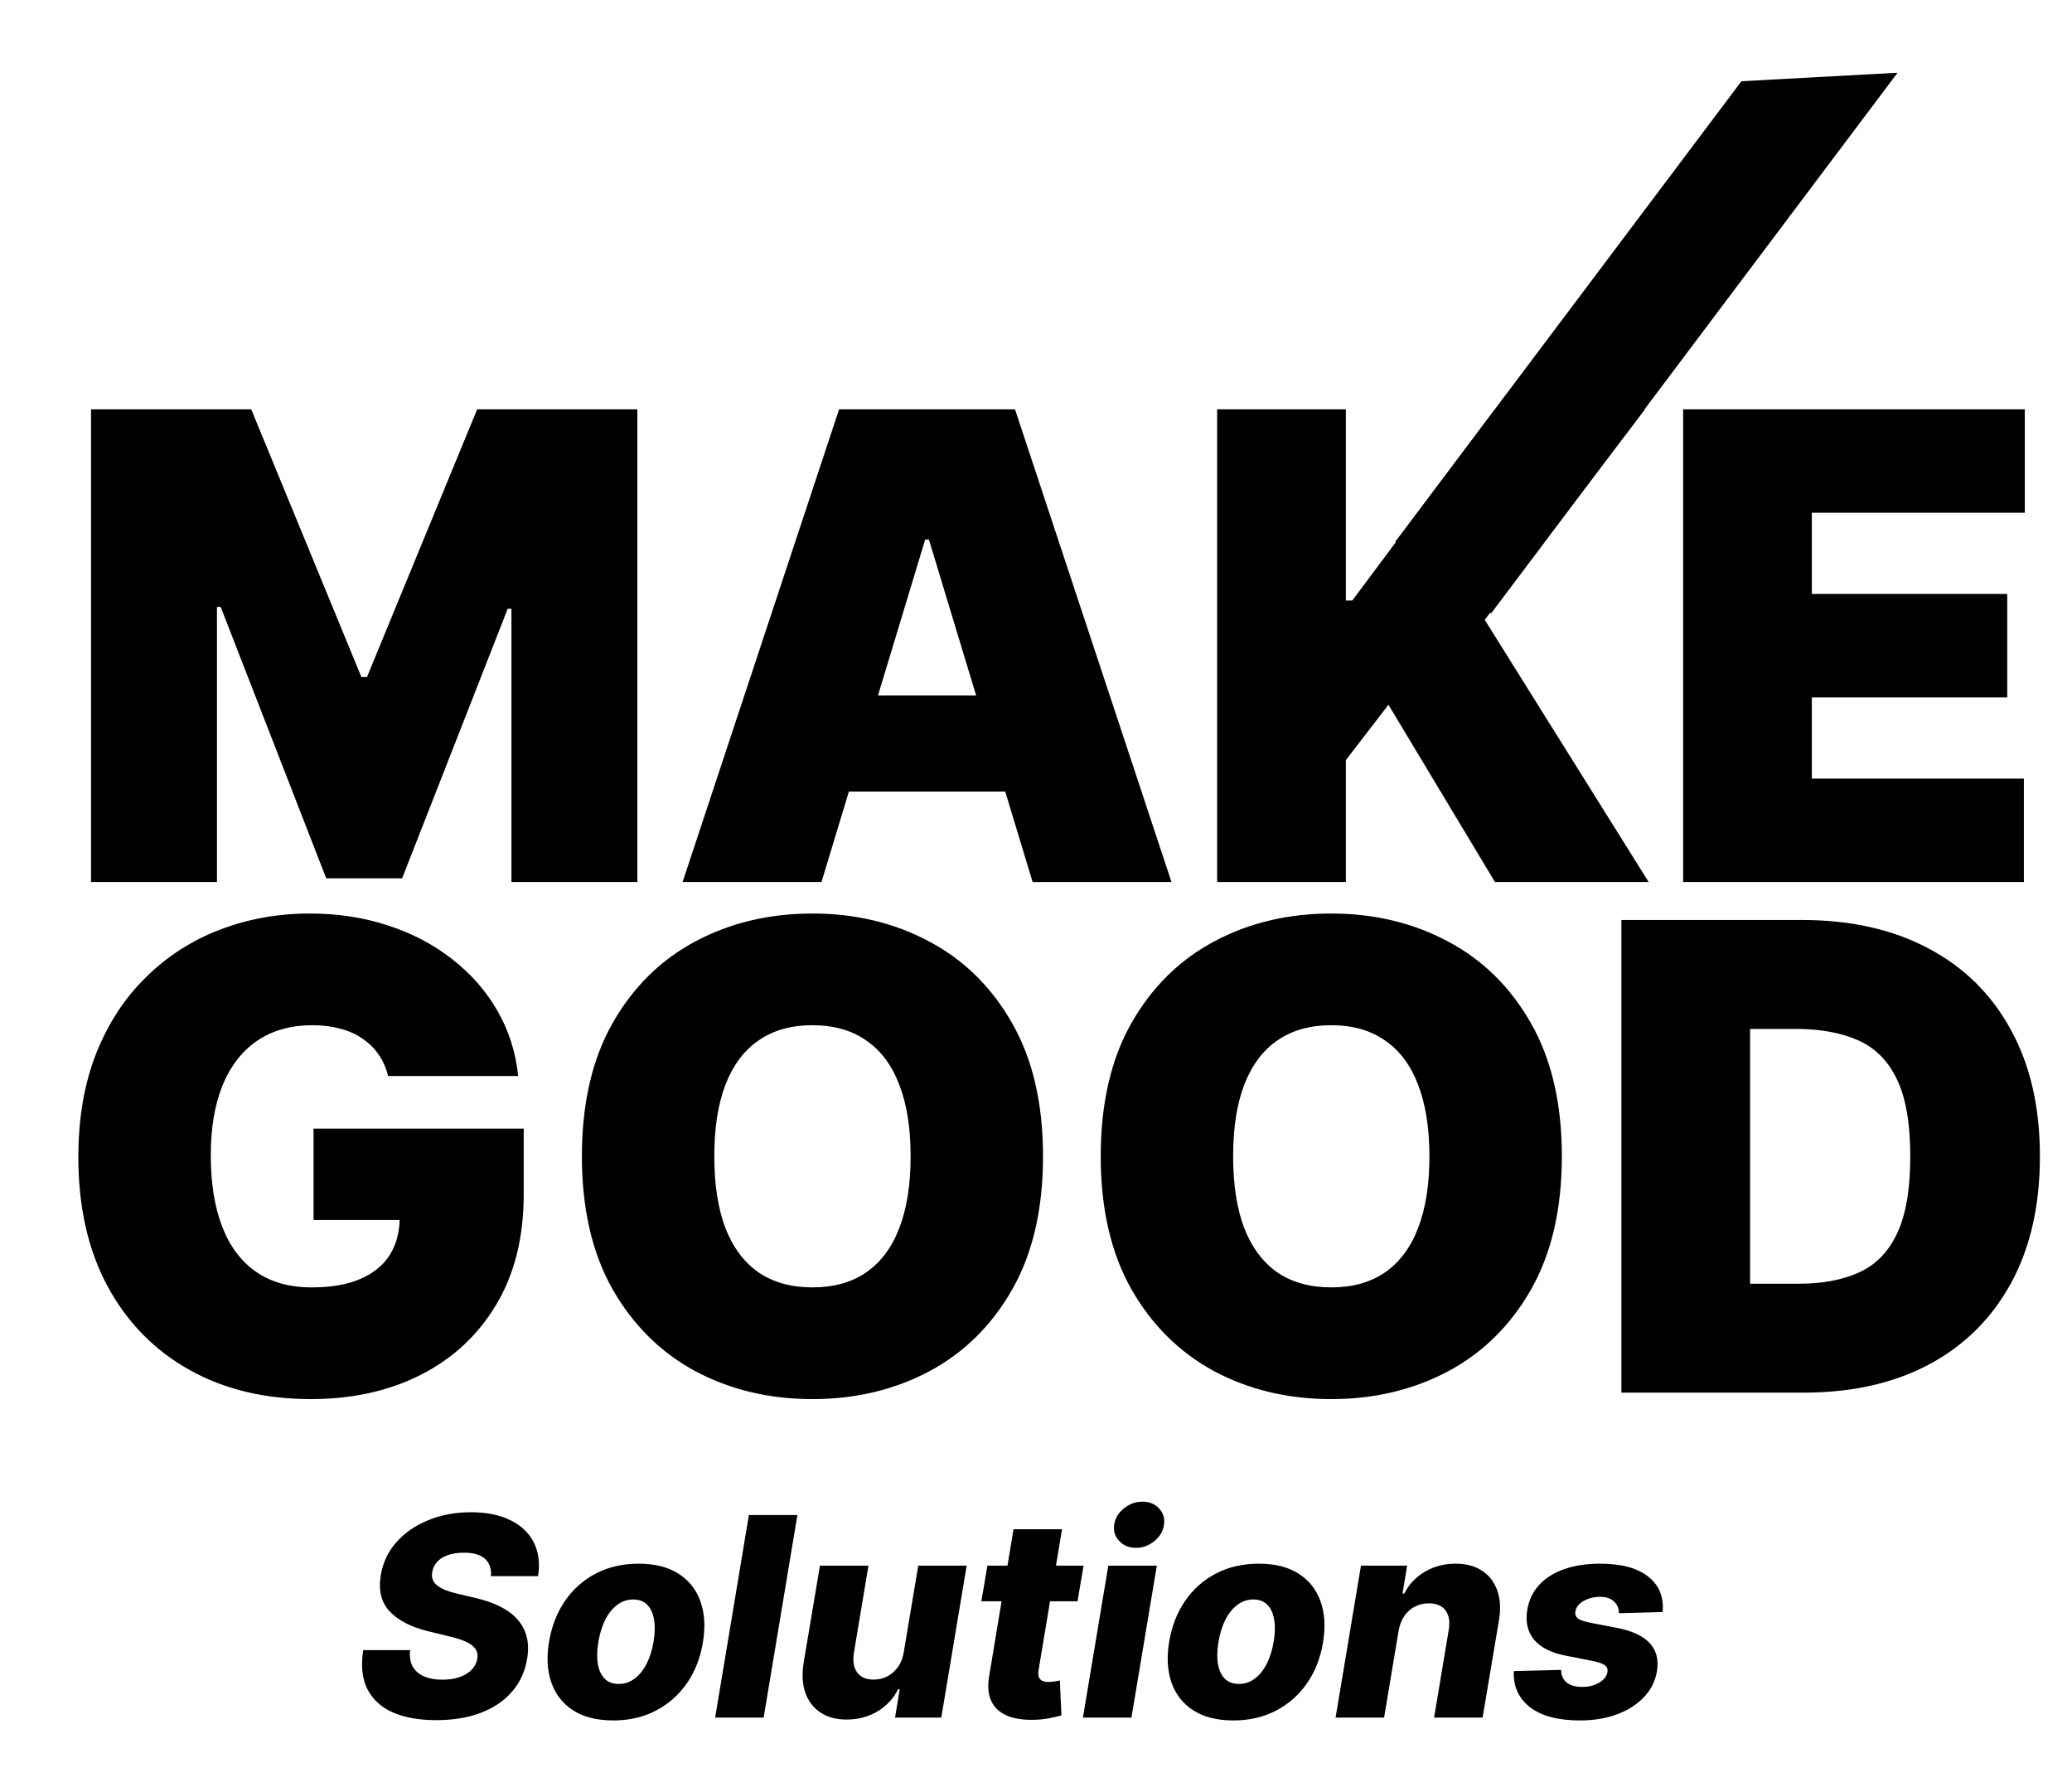
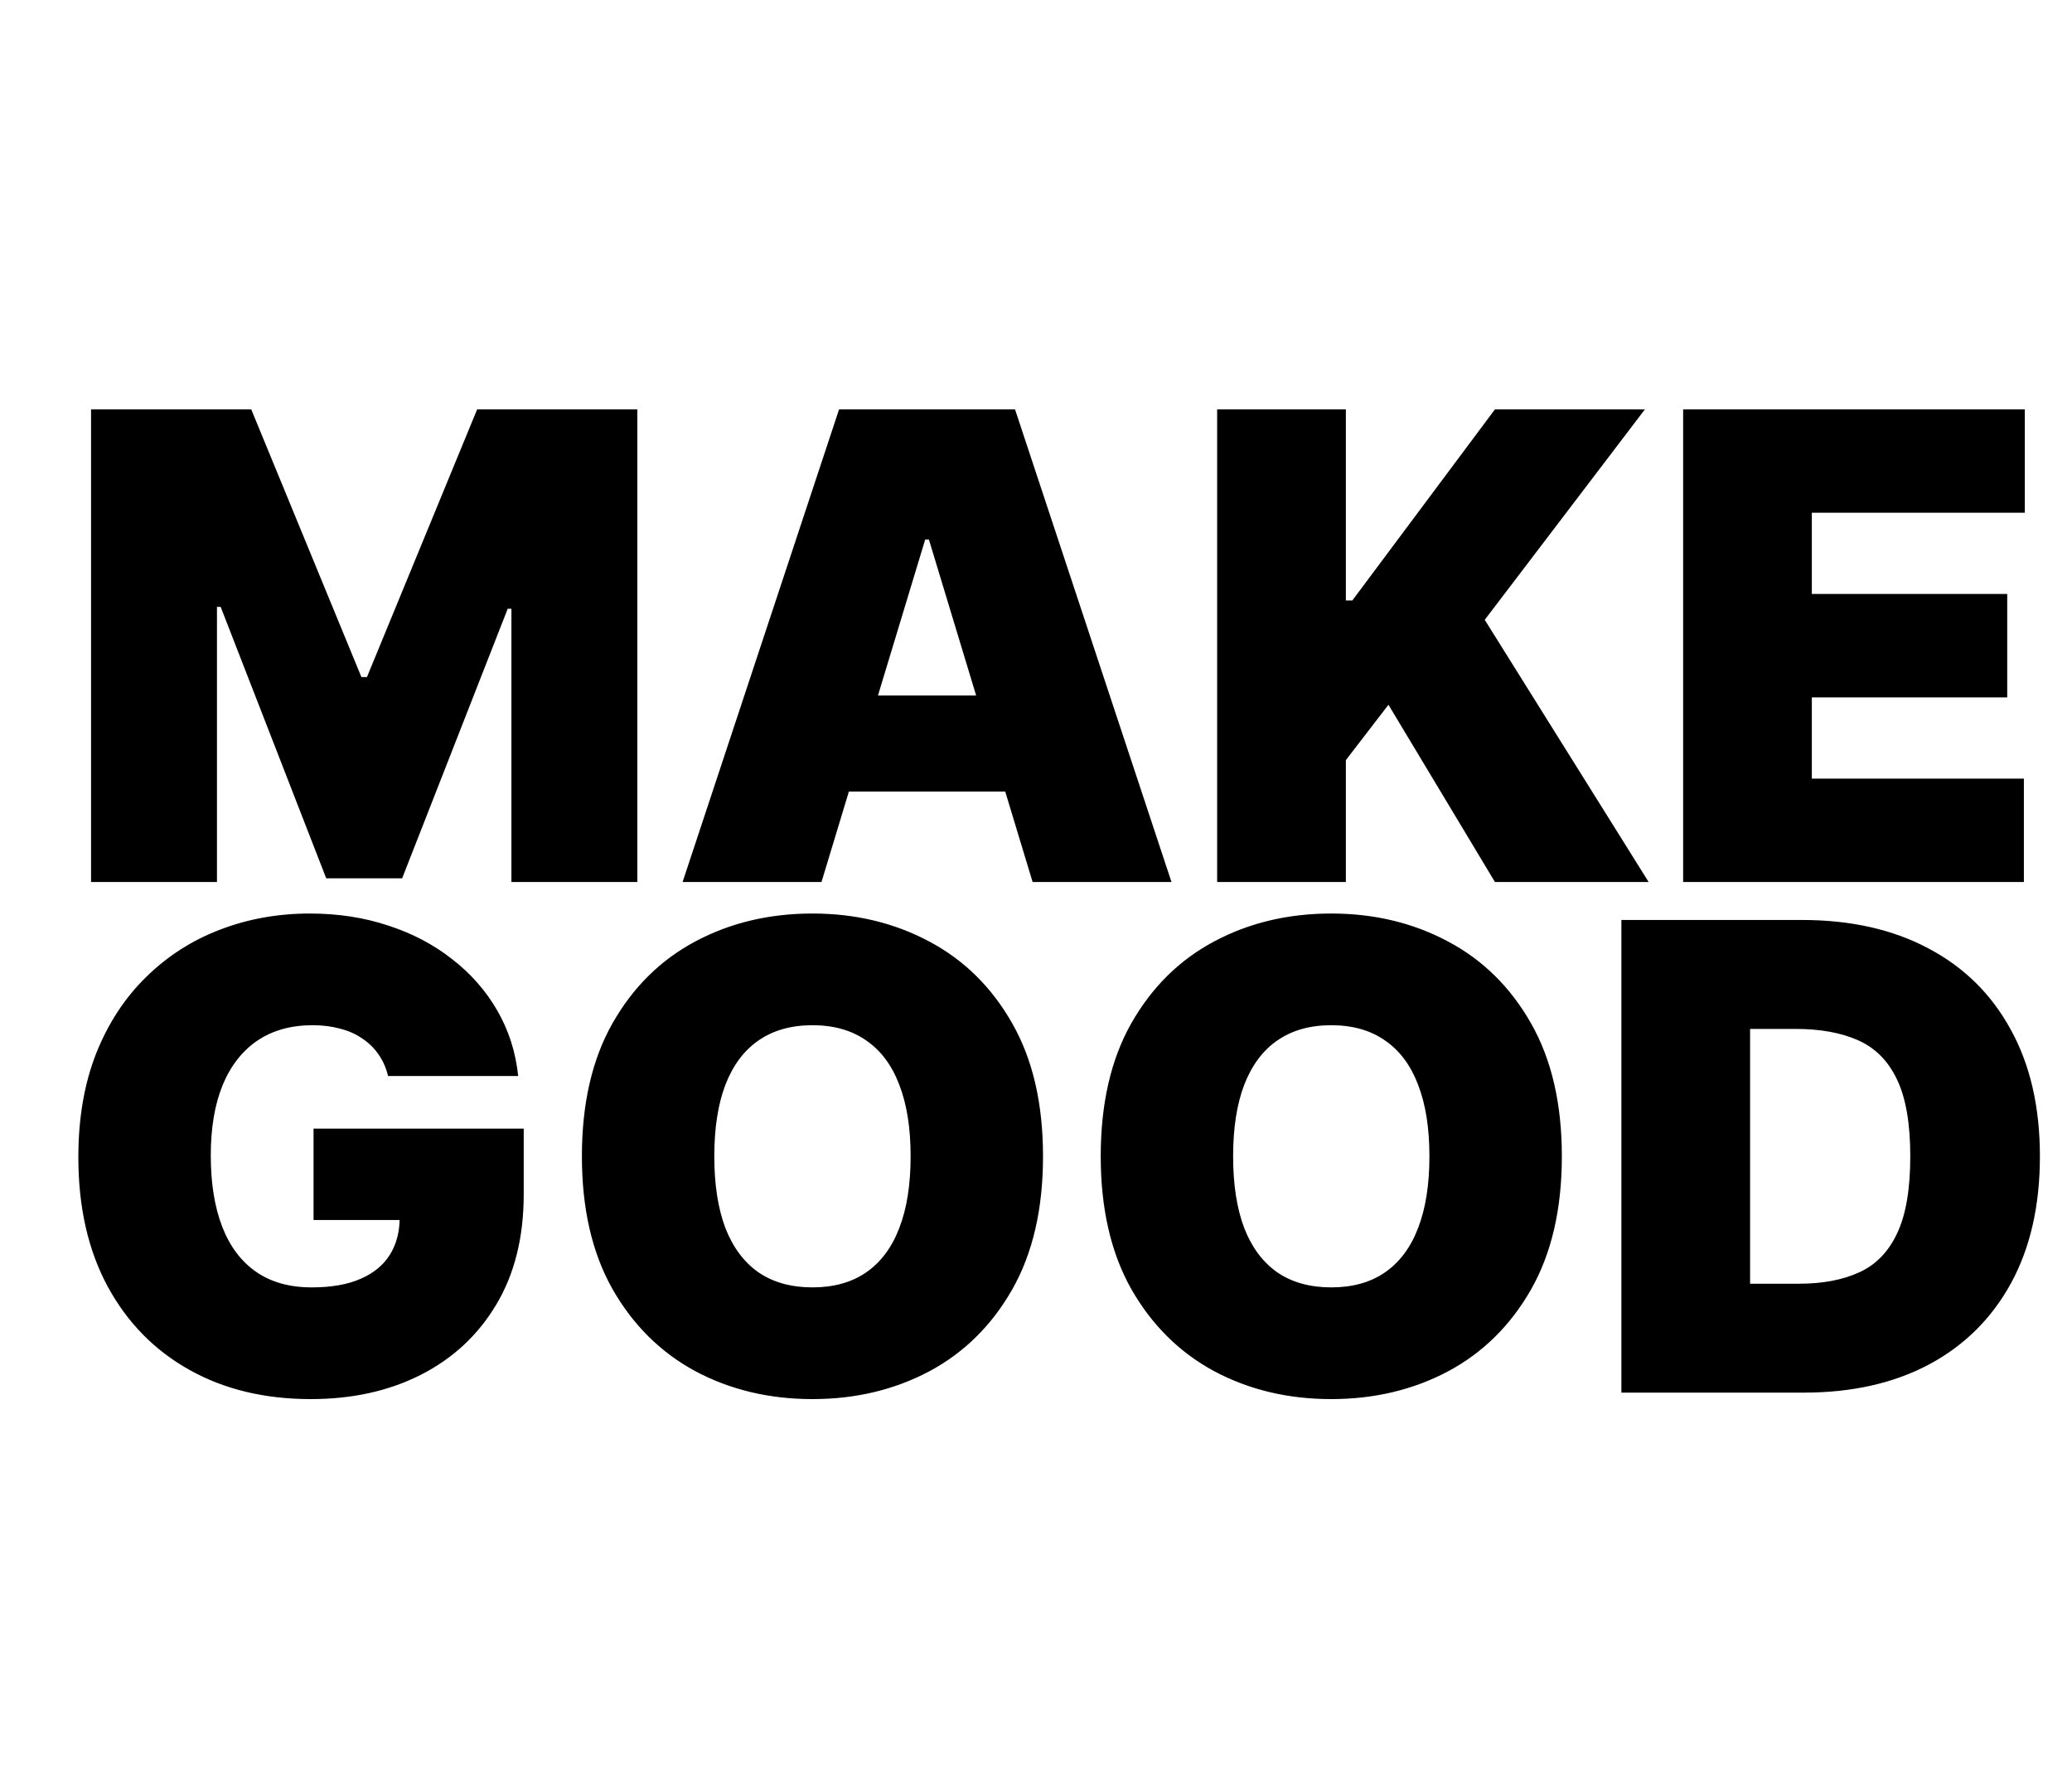
<svg xmlns="http://www.w3.org/2000/svg" width="80" height="69" viewBox="0 0 80 69" fill="none">
-   <path d="M18.957 60.851C18.978 60.563 18.901 60.341 18.727 60.183C18.556 60.025 18.286 59.946 17.915 59.946C17.67 59.946 17.461 59.978 17.287 60.041C17.114 60.103 16.977 60.189 16.877 60.301C16.778 60.411 16.715 60.538 16.69 60.683C16.667 60.798 16.673 60.899 16.709 60.989C16.745 61.078 16.807 61.157 16.897 61.225C16.988 61.294 17.102 61.354 17.238 61.405C17.375 61.456 17.53 61.5 17.701 61.538L18.345 61.691C18.717 61.775 19.04 61.887 19.314 62.027C19.589 62.165 19.813 62.331 19.984 62.527C20.155 62.721 20.273 62.944 20.336 63.196C20.4 63.448 20.405 63.73 20.352 64.043C20.27 64.537 20.075 64.961 19.766 65.315C19.459 65.669 19.058 65.94 18.563 66.128C18.07 66.317 17.497 66.411 16.843 66.411C16.189 66.411 15.634 66.313 15.177 66.117C14.722 65.918 14.393 65.619 14.188 65.219C13.984 64.82 13.929 64.316 14.024 63.707H15.835C15.807 63.959 15.839 64.169 15.931 64.338C16.026 64.505 16.171 64.633 16.368 64.719C16.565 64.806 16.802 64.849 17.081 64.849C17.336 64.849 17.559 64.815 17.751 64.746C17.945 64.677 18.099 64.582 18.214 64.46C18.332 64.338 18.403 64.197 18.429 64.04C18.454 63.895 18.43 63.768 18.356 63.661C18.284 63.555 18.162 63.462 17.988 63.383C17.817 63.304 17.593 63.233 17.314 63.169L16.529 62.978C15.88 62.82 15.389 62.568 15.054 62.222C14.722 61.876 14.605 61.406 14.702 60.813C14.784 60.327 14.985 59.901 15.307 59.537C15.631 59.173 16.041 58.891 16.537 58.69C17.034 58.486 17.582 58.384 18.18 58.384C18.788 58.384 19.298 58.487 19.712 58.694C20.128 58.897 20.428 59.185 20.612 59.556C20.799 59.926 20.852 60.357 20.773 60.851H18.957ZM23.676 66.422C23.056 66.422 22.544 66.295 22.14 66.04C21.739 65.786 21.457 65.431 21.294 64.975C21.13 64.519 21.099 63.99 21.198 63.387C21.298 62.786 21.503 62.259 21.815 61.806C22.126 61.353 22.525 61 23.01 60.748C23.495 60.496 24.045 60.37 24.661 60.37C25.279 60.37 25.788 60.497 26.189 60.752C26.593 61.006 26.876 61.361 27.04 61.817C27.206 62.273 27.239 62.804 27.139 63.41C27.04 64.01 26.833 64.537 26.519 64.99C26.204 65.441 25.806 65.792 25.323 66.044C24.841 66.296 24.292 66.422 23.676 66.422ZM23.887 65.013C24.117 65.013 24.323 64.945 24.504 64.807C24.688 64.67 24.842 64.477 24.967 64.231C25.092 63.984 25.182 63.697 25.235 63.371C25.289 63.051 25.294 62.769 25.251 62.527C25.21 62.283 25.123 62.093 24.99 61.958C24.858 61.821 24.677 61.752 24.45 61.752C24.22 61.752 24.014 61.822 23.83 61.962C23.646 62.1 23.491 62.292 23.366 62.539C23.244 62.783 23.155 63.07 23.102 63.398C23.048 63.719 23.042 64 23.083 64.242C23.124 64.484 23.212 64.674 23.347 64.811C23.482 64.946 23.662 65.013 23.887 65.013ZM30.788 58.491L29.485 66.312H27.612L28.915 58.491H30.788ZM34.895 63.78L35.454 60.446H37.323L36.343 66.312H34.558L34.738 65.219H34.676C34.495 65.579 34.228 65.864 33.876 66.075C33.523 66.284 33.127 66.388 32.685 66.388C32.284 66.388 31.947 66.296 31.674 66.113C31.4 65.93 31.206 65.674 31.091 65.346C30.979 65.015 30.958 64.628 31.03 64.185L31.658 60.446H33.531L32.968 63.818C32.92 64.136 32.962 64.387 33.094 64.57C33.23 64.754 33.442 64.845 33.73 64.845C33.917 64.845 34.092 64.805 34.255 64.723C34.419 64.639 34.556 64.518 34.669 64.36C34.784 64.2 34.859 64.007 34.895 63.78ZM41.837 60.446L41.603 61.821H37.891L38.125 60.446H41.837ZM39.132 59.041H41.005L40.101 64.467C40.084 64.582 40.086 64.675 40.109 64.746C40.135 64.815 40.181 64.864 40.247 64.895C40.316 64.923 40.4 64.937 40.5 64.937C40.569 64.937 40.645 64.929 40.73 64.914C40.814 64.899 40.878 64.887 40.921 64.88L40.982 66.228C40.883 66.256 40.749 66.287 40.58 66.323C40.414 66.361 40.22 66.385 39.998 66.396C39.548 66.413 39.177 66.361 38.883 66.239C38.592 66.114 38.387 65.921 38.267 65.659C38.149 65.397 38.126 65.068 38.198 64.674L39.132 59.041ZM41.812 66.312L42.792 60.446H44.665L43.685 66.312H41.812ZM43.861 59.759C43.595 59.759 43.38 59.671 43.214 59.495C43.048 59.32 42.983 59.11 43.018 58.865C43.054 58.618 43.179 58.408 43.394 58.235C43.608 58.062 43.847 57.976 44.11 57.976C44.376 57.976 44.589 58.062 44.75 58.235C44.913 58.408 44.977 58.618 44.941 58.865C44.91 59.11 44.788 59.32 44.573 59.495C44.361 59.671 44.124 59.759 43.861 59.759ZM47.62 66.422C46.999 66.422 46.487 66.295 46.084 66.04C45.683 65.786 45.401 65.431 45.237 64.975C45.074 64.519 45.042 63.99 45.141 63.387C45.241 62.786 45.446 62.259 45.758 61.806C46.069 61.353 46.468 61 46.953 60.748C47.438 60.496 47.989 60.37 48.604 60.37C49.222 60.37 49.731 60.497 50.132 60.752C50.536 61.006 50.819 61.361 50.983 61.817C51.149 62.273 51.182 62.804 51.082 63.41C50.983 64.01 50.776 64.537 50.462 64.99C50.148 65.441 49.749 65.792 49.267 66.044C48.784 66.296 48.235 66.422 47.62 66.422ZM47.83 65.013C48.06 65.013 48.266 64.945 48.447 64.807C48.631 64.67 48.785 64.477 48.91 64.231C49.035 63.984 49.125 63.697 49.178 63.371C49.232 63.051 49.237 62.769 49.194 62.527C49.153 62.283 49.066 62.093 48.933 61.958C48.801 61.821 48.621 61.752 48.393 61.752C48.163 61.752 47.957 61.822 47.773 61.962C47.589 62.1 47.434 62.292 47.309 62.539C47.187 62.783 47.099 63.07 47.045 63.398C46.991 63.719 46.985 64 47.026 64.242C47.067 64.484 47.155 64.674 47.29 64.811C47.425 64.946 47.605 65.013 47.83 65.013ZM53.999 62.967L53.44 66.312H51.567L52.547 60.446H54.329L54.152 61.523H54.218C54.401 61.164 54.668 60.883 55.018 60.679C55.368 60.473 55.761 60.37 56.198 60.37C56.609 60.37 56.953 60.462 57.228 60.645C57.504 60.828 57.699 61.085 57.814 61.416C57.929 61.745 57.948 62.13 57.872 62.573L57.243 66.312H55.37L55.934 62.94C55.99 62.617 55.95 62.363 55.815 62.18C55.682 61.994 55.465 61.901 55.164 61.901C54.967 61.901 54.787 61.944 54.623 62.031C54.463 62.115 54.327 62.236 54.218 62.394C54.11 62.552 54.038 62.742 53.999 62.967ZM64.195 62.237L62.506 62.283C62.508 62.158 62.48 62.049 62.421 61.955C62.363 61.858 62.28 61.783 62.172 61.729C62.065 61.676 61.938 61.649 61.789 61.649C61.549 61.649 61.334 61.703 61.142 61.81C60.953 61.916 60.847 62.055 60.824 62.226C60.806 62.317 60.832 62.398 60.901 62.466C60.97 62.532 61.123 62.591 61.36 62.642L62.464 62.856C63.03 62.968 63.442 63.163 63.697 63.44C63.955 63.715 64.047 64.079 63.973 64.532C63.906 64.919 63.735 65.254 63.459 65.537C63.186 65.819 62.838 66.038 62.414 66.193C61.992 66.346 61.526 66.422 61.016 66.422C60.153 66.422 59.501 66.249 59.062 65.903C58.625 65.554 58.421 65.092 58.449 64.517L60.273 64.471C60.28 64.688 60.353 64.85 60.491 64.96C60.631 65.067 60.822 65.123 61.062 65.128C61.325 65.133 61.552 65.078 61.743 64.964C61.935 64.849 62.042 64.708 62.065 64.54C62.081 64.43 62.043 64.345 61.954 64.284C61.867 64.223 61.705 64.168 61.468 64.12L60.472 63.925C59.9 63.816 59.486 63.609 59.231 63.306C58.978 63.001 58.891 62.611 58.97 62.138C59.036 61.761 59.192 61.442 59.437 61.179C59.685 60.915 60.008 60.714 60.407 60.576C60.807 60.439 61.265 60.37 61.778 60.37C62.6 60.37 63.221 60.537 63.639 60.87C64.061 61.201 64.246 61.657 64.195 62.237Z" fill="black" />
  <path d="M3.515 15.804H9.7L13.954 26.14H14.168L18.423 15.804H24.608V34.052H19.746V23.502H19.603L15.527 33.909H12.595L8.52 23.431H8.377V34.052H3.515V15.804ZM31.718 34.052H26.355L32.397 15.804H39.19L45.231 34.052H39.869L35.865 20.829H35.722L31.718 34.052ZM30.717 26.853H40.798V30.559H30.717V26.853ZM46.994 34.052V15.804H51.964V23.182H52.214L57.72 15.804H63.511L57.326 23.93L63.654 34.052H57.72L53.608 27.209L51.964 29.347V34.052H46.994ZM64.986 34.052V15.804H78.178V19.796H69.955V22.932H77.499V26.924H69.955V30.06H78.142V34.052H64.986Z" fill="black" />
  <path d="M14.984 41.542C14.907 41.227 14.784 40.95 14.618 40.713C14.451 40.469 14.242 40.264 13.992 40.098C13.748 39.926 13.462 39.798 13.134 39.715C12.812 39.626 12.458 39.581 12.07 39.581C11.236 39.581 10.524 39.78 9.934 40.178C9.35 40.576 8.903 41.15 8.594 41.898C8.29 42.646 8.138 43.549 8.138 44.607C8.138 45.676 8.284 46.591 8.576 47.351C8.868 48.111 9.303 48.693 9.881 49.097C10.459 49.501 11.177 49.703 12.035 49.703C12.791 49.703 13.42 49.593 13.92 49.373C14.427 49.154 14.805 48.842 15.056 48.438C15.306 48.034 15.431 47.559 15.431 47.012L16.289 47.102H12.106V43.573H20.221V46.104C20.221 47.767 19.867 49.189 19.158 50.371C18.455 51.548 17.484 52.45 16.244 53.08C15.011 53.704 13.596 54.016 11.999 54.016C10.217 54.016 8.653 53.639 7.307 52.884C5.96 52.13 4.908 51.055 4.152 49.659C3.401 48.263 3.025 46.602 3.025 44.678C3.025 43.169 3.255 41.833 3.714 40.668C4.178 39.504 4.822 38.521 5.644 37.719C6.466 36.911 7.417 36.302 8.495 35.892C9.574 35.477 10.73 35.269 11.963 35.269C13.047 35.269 14.055 35.423 14.984 35.732C15.919 36.035 16.745 36.469 17.46 37.033C18.181 37.591 18.762 38.254 19.203 39.02C19.644 39.786 19.912 40.627 20.007 41.542H14.984ZM40.271 44.642C40.271 46.674 39.875 48.388 39.082 49.783C38.29 51.173 37.22 52.228 35.874 52.947C34.527 53.659 33.026 54.016 31.369 54.016C29.701 54.016 28.193 53.656 26.846 52.938C25.506 52.213 24.439 51.156 23.647 49.766C22.86 48.37 22.467 46.662 22.467 44.642C22.467 42.611 22.86 40.9 23.647 39.51C24.439 38.114 25.506 37.06 26.846 36.347C28.193 35.628 29.701 35.269 31.369 35.269C33.026 35.269 34.527 35.628 35.874 36.347C37.22 37.06 38.29 38.114 39.082 39.51C39.875 40.9 40.271 42.611 40.271 44.642ZM35.159 44.642C35.159 43.549 35.013 42.629 34.721 41.88C34.435 41.126 34.009 40.556 33.443 40.169C32.883 39.777 32.191 39.581 31.369 39.581C30.547 39.581 29.853 39.777 29.287 40.169C28.727 40.556 28.3 41.126 28.008 41.88C27.723 42.629 27.579 43.549 27.579 44.642C27.579 45.735 27.723 46.659 28.008 47.413C28.3 48.162 28.727 48.732 29.287 49.124C29.853 49.51 30.547 49.703 31.369 49.703C32.191 49.703 32.883 49.51 33.443 49.124C34.009 48.732 34.435 48.162 34.721 47.413C35.013 46.659 35.159 45.735 35.159 44.642ZM60.303 44.642C60.303 46.674 59.906 48.388 59.114 49.783C58.321 51.173 57.252 52.228 55.905 52.947C54.559 53.659 53.057 54.016 51.401 54.016C49.732 54.016 48.225 53.656 46.878 52.938C45.538 52.213 44.471 51.156 43.678 49.766C42.892 48.37 42.499 46.662 42.499 44.642C42.499 42.611 42.892 40.9 43.678 39.51C44.471 38.114 45.538 37.06 46.878 36.347C48.225 35.628 49.732 35.269 51.401 35.269C53.057 35.269 54.559 35.628 55.905 36.347C57.252 37.06 58.321 38.114 59.114 39.51C59.906 40.9 60.303 42.611 60.303 44.642ZM55.19 44.642C55.19 43.549 55.044 42.629 54.752 41.88C54.466 41.126 54.04 40.556 53.474 40.169C52.914 39.777 52.223 39.581 51.401 39.581C50.578 39.581 49.884 39.777 49.318 40.169C48.758 40.556 48.332 41.126 48.04 41.88C47.754 42.629 47.611 43.549 47.611 44.642C47.611 45.735 47.754 46.659 48.04 47.413C48.332 48.162 48.758 48.732 49.318 49.124C49.884 49.51 50.578 49.703 51.401 49.703C52.223 49.703 52.914 49.51 53.474 49.124C54.04 48.732 54.466 48.162 54.752 47.413C55.044 46.659 55.19 45.735 55.19 44.642ZM69.645 53.766H62.602V35.518H69.573C71.456 35.518 73.083 35.884 74.453 36.614C75.83 37.339 76.89 38.384 77.635 39.751C78.386 41.111 78.761 42.742 78.761 44.642C78.761 46.543 78.389 48.177 77.644 49.543C76.899 50.903 75.844 51.949 74.48 52.679C73.115 53.404 71.504 53.766 69.645 53.766ZM67.571 49.561H69.466C70.372 49.561 71.143 49.415 71.781 49.124C72.424 48.833 72.913 48.331 73.247 47.618C73.586 46.905 73.756 45.913 73.756 44.642C73.756 43.371 73.583 42.379 73.238 41.666C72.898 40.953 72.398 40.452 71.736 40.16C71.081 39.869 70.276 39.724 69.323 39.724H67.571V49.561Z" fill="black" />
-   <path d="M53.87 20.917L67.237 3.136L73.265 2.808L57.572 23.682L53.87 20.917Z" fill="black" />
</svg>